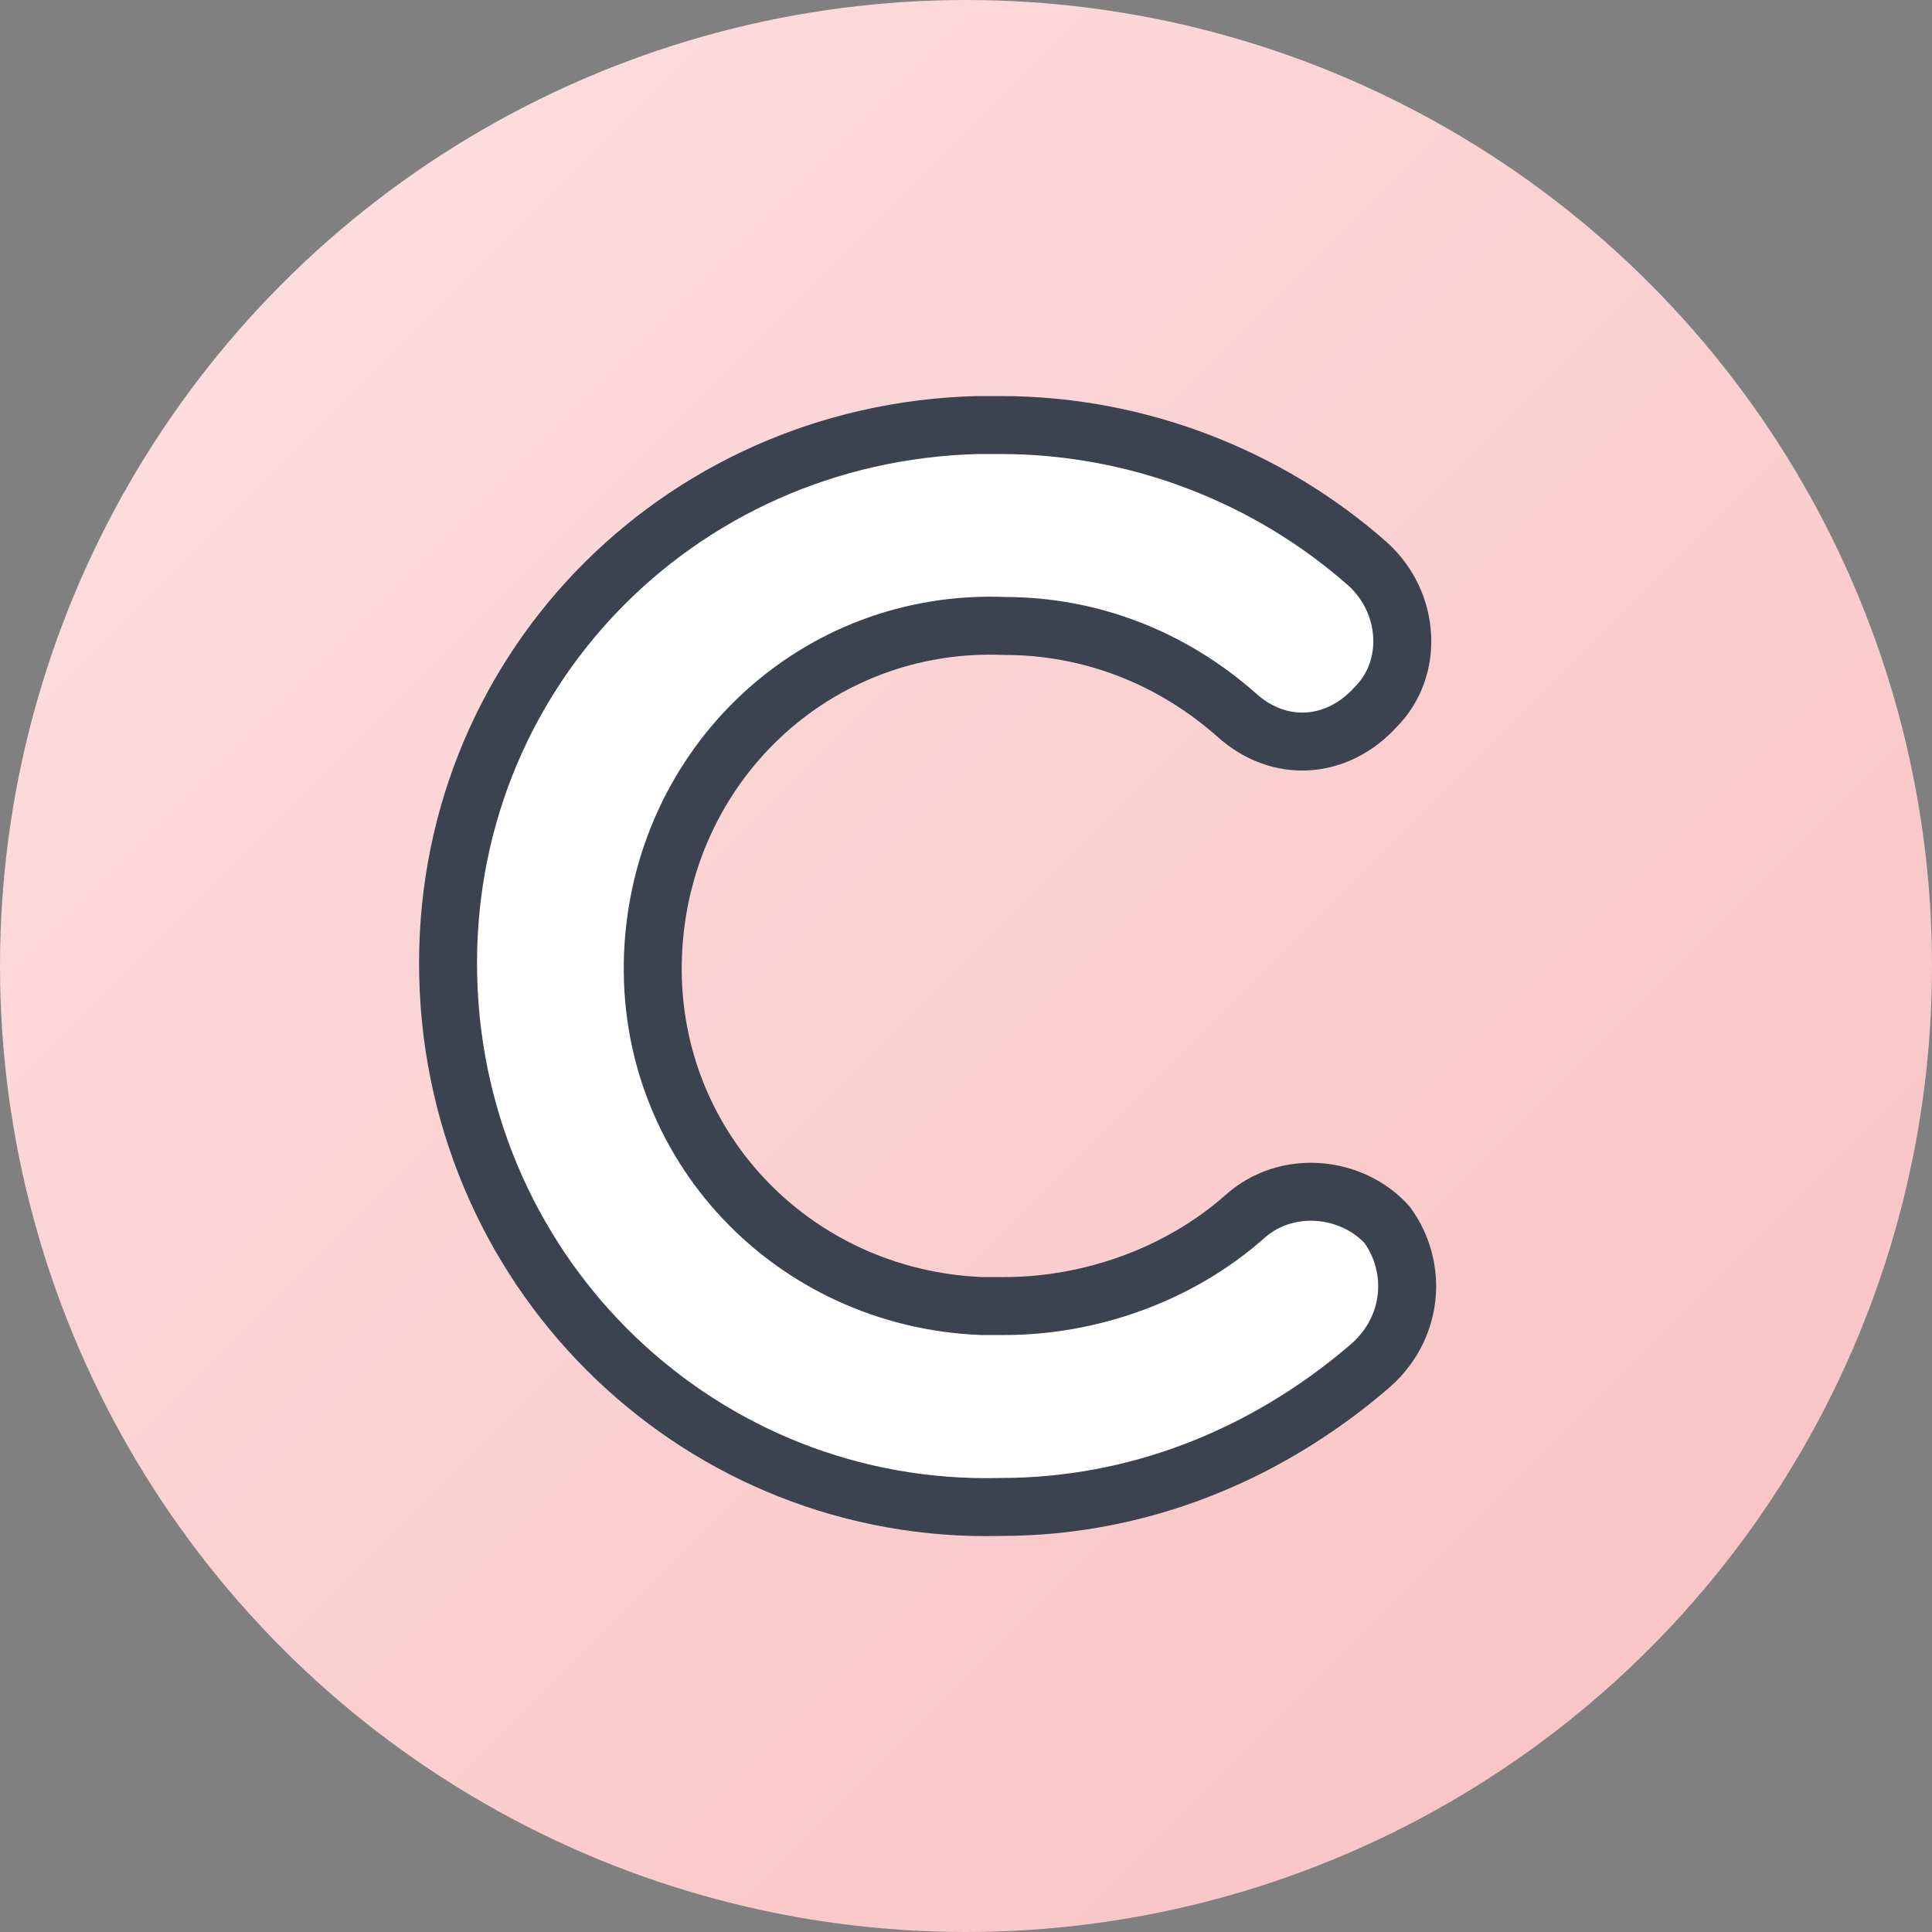
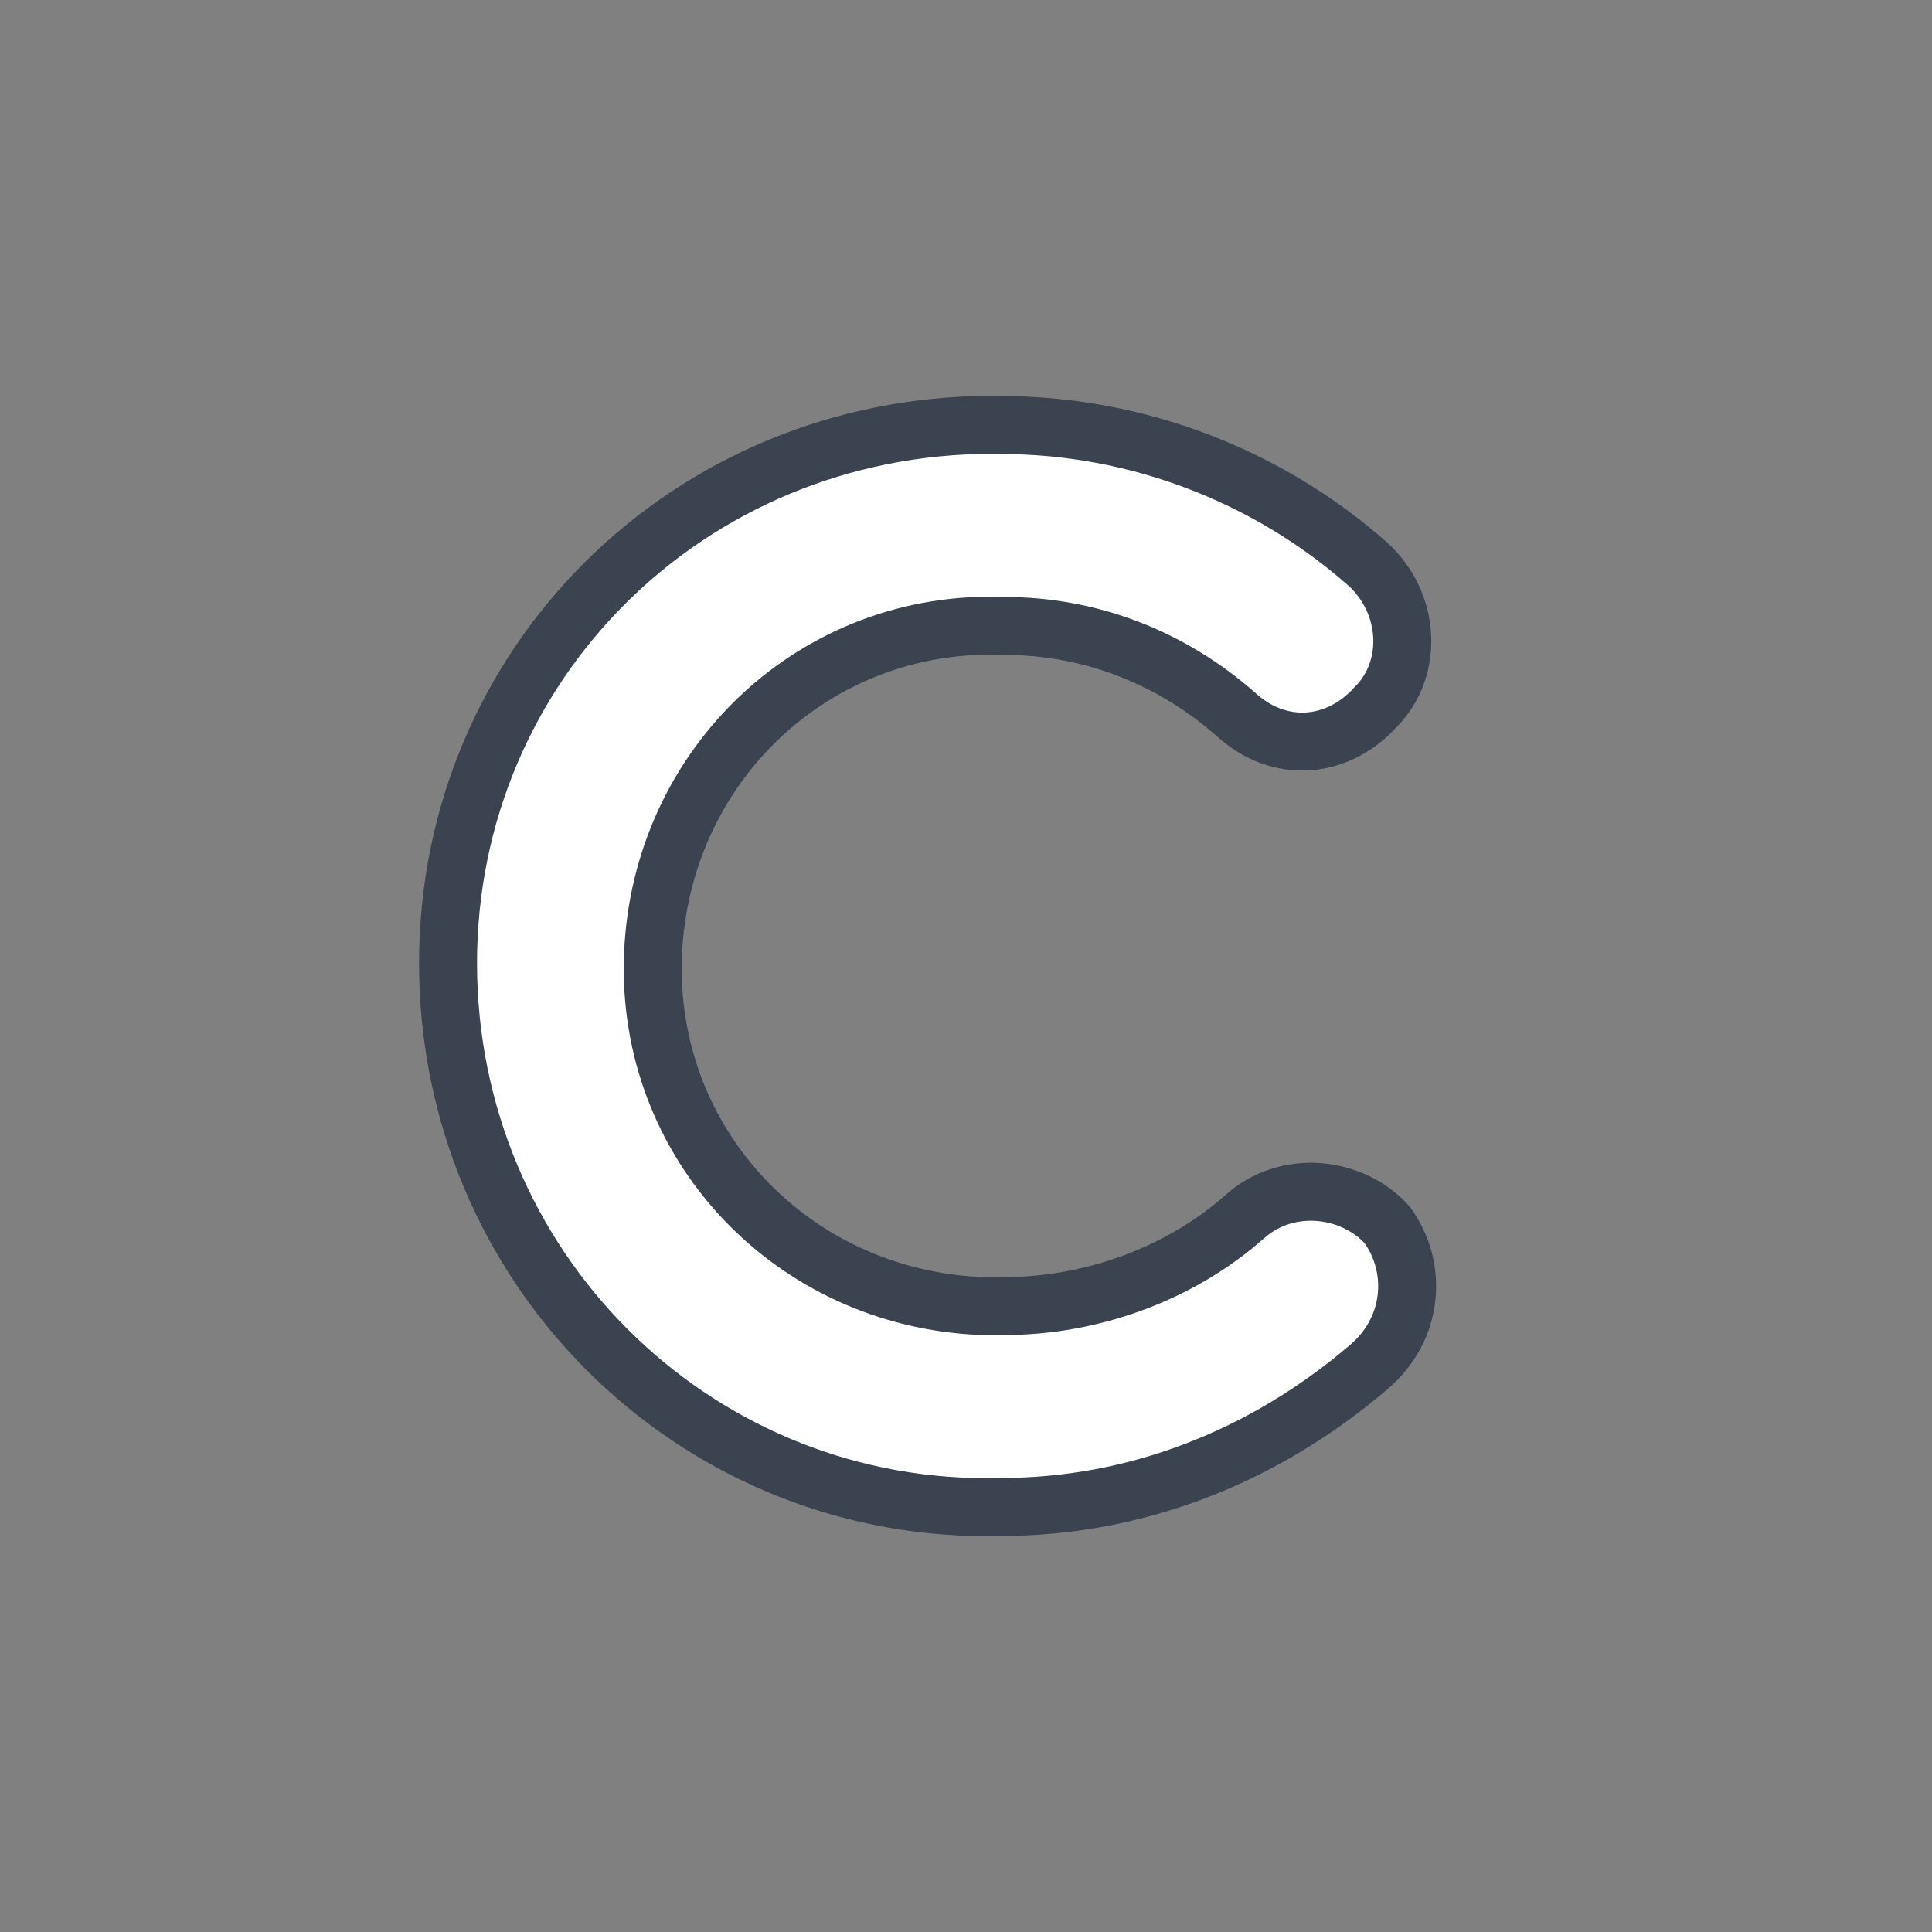
<svg xmlns="http://www.w3.org/2000/svg" version="1.1" id="Layer_1" x="0px" y="0px" viewBox="0 0 50 50" style="enable-background:new 0 0 50 50;" xml:space="preserve">
  <rect x="0" y="0" width="50" height="50" fill="#808080" stroke="none" />
  <style type="text/css">
	.st0{fill:url(#SVGID_1_);}
	.st1{fill:#FFFFFF;stroke:#3A434F;stroke-width:1.5;stroke-miterlimit:10;}
</style>
  <g>
    <linearGradient id="SVGID_1_" gradientUnits="userSpaceOnUse" x1="7.322" y1="7.322" x2="42.678" y2="42.678">
      <stop offset="0" style="stop-color:#FCDCDC" />
      <stop offset="0.997" style="stop-color:#FAC5C6" />
    </linearGradient>
-     <circle class="st0" cx="25" cy="25" r="25" />
    <path class="st1" d="M35.4,35.4c-2.7,2.3-6,3.6-9.5,3.6c-7.7,0.2-14.1-5.9-14.3-13.7S17.5,11.2,25.3,11c0.2,0,0.4,0,0.6,0   c3.5,0,6.9,1.3,9.5,3.6c1.1,1,1.2,2.7,0.2,3.7c-1,1.1-2.5,1.2-3.6,0.2c-1.7-1.5-3.8-2.3-6-2.3c-4.9-0.2-8.9,3.6-9.1,8.5   c-0.2,4.9,3.6,8.9,8.5,9.1c0.2,0,0.4,0,0.6,0c2.2,0,4.5-0.8,6.2-2.3c1.1-1,2.8-0.8,3.7,0.2C36.7,32.8,36.6,34.4,35.4,35.4   L35.4,35.4z" />
  </g>
</svg>